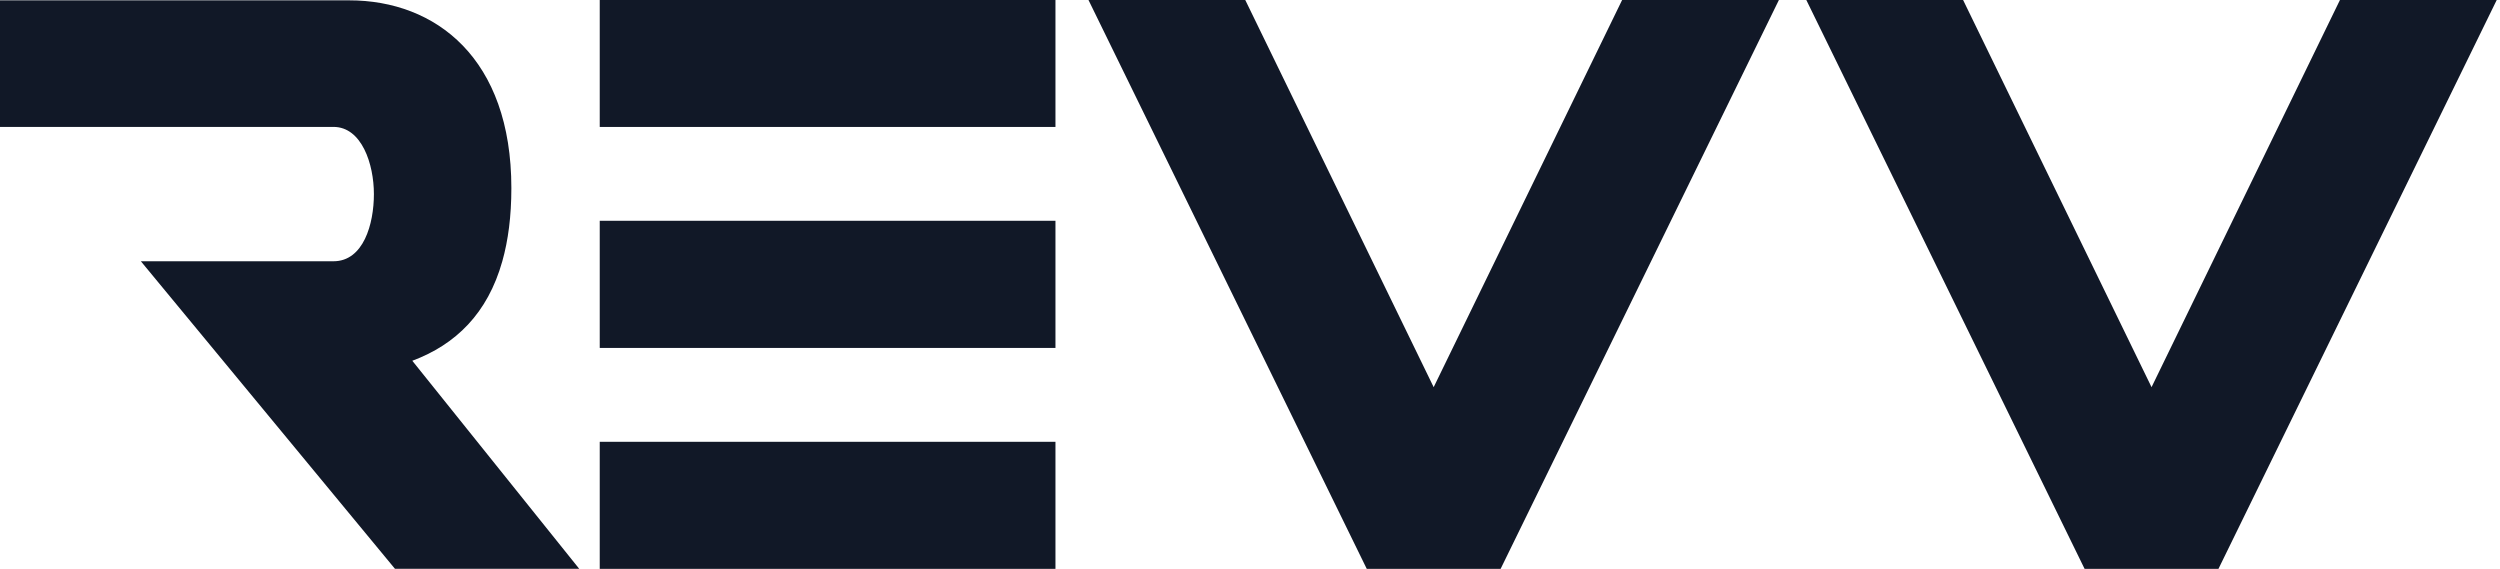
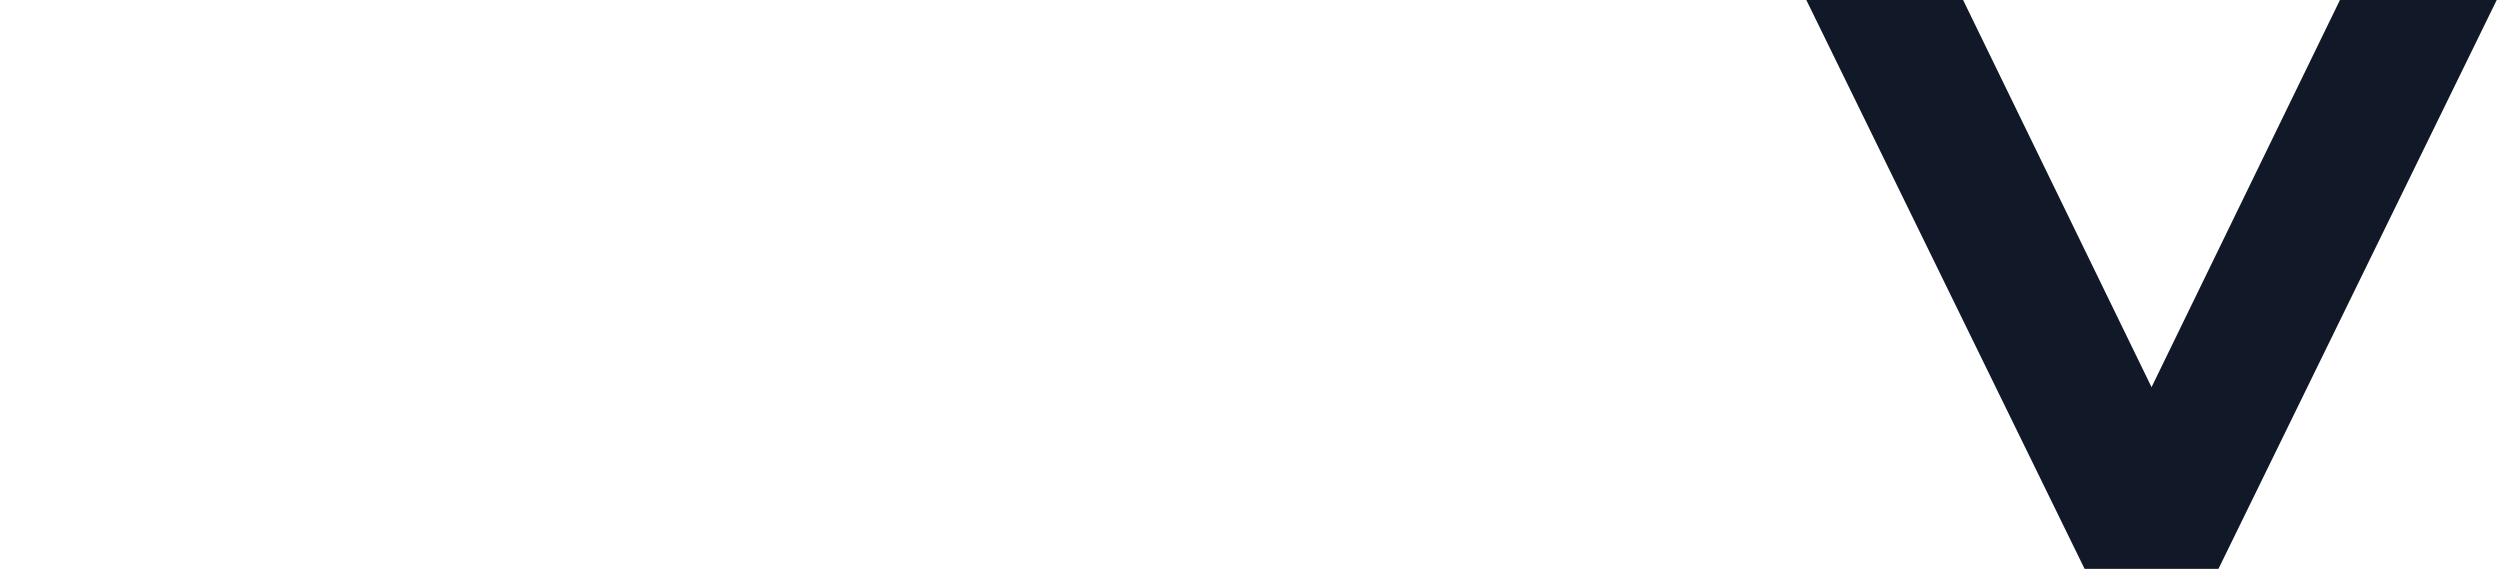
<svg xmlns="http://www.w3.org/2000/svg" width="501" height="114" viewBox="0 0 501 114" fill="none">
-   <path d="M82.612 72.303C91.346 69.043 97.724 62.796 100.663 52.357C101.846 48.165 102.478 43.321 102.478 37.695C102.478 11.682 87.335 0.07 69.976 0.07H0V25.431H66.828C72.504 25.431 74.93 32.902 74.93 38.899C74.93 44.896 72.844 52.357 66.828 52.357H28.229L79.152 113.99H116.076L82.622 72.293L82.612 72.303Z" fill="#111827" />
-   <path d="M211.514 0H120.187V25.441H211.514V0Z" fill="#111827" />
-   <path d="M211.514 44.244H120.187V69.726H211.514V44.244Z" fill="#111827" />
-   <path d="M211.514 88.539H120.187V114H211.514V88.539Z" fill="#111827" />
-   <path d="M325.073 0L287.307 77.588L249.551 0H218.132L273.899 114H300.724L356.491 0H325.073Z" fill="#111827" />
  <path d="M468.926 0L431.17 77.588L393.404 0H361.986L417.753 114H444.578L500.344 0H468.926Z" fill="#111827" />
</svg>